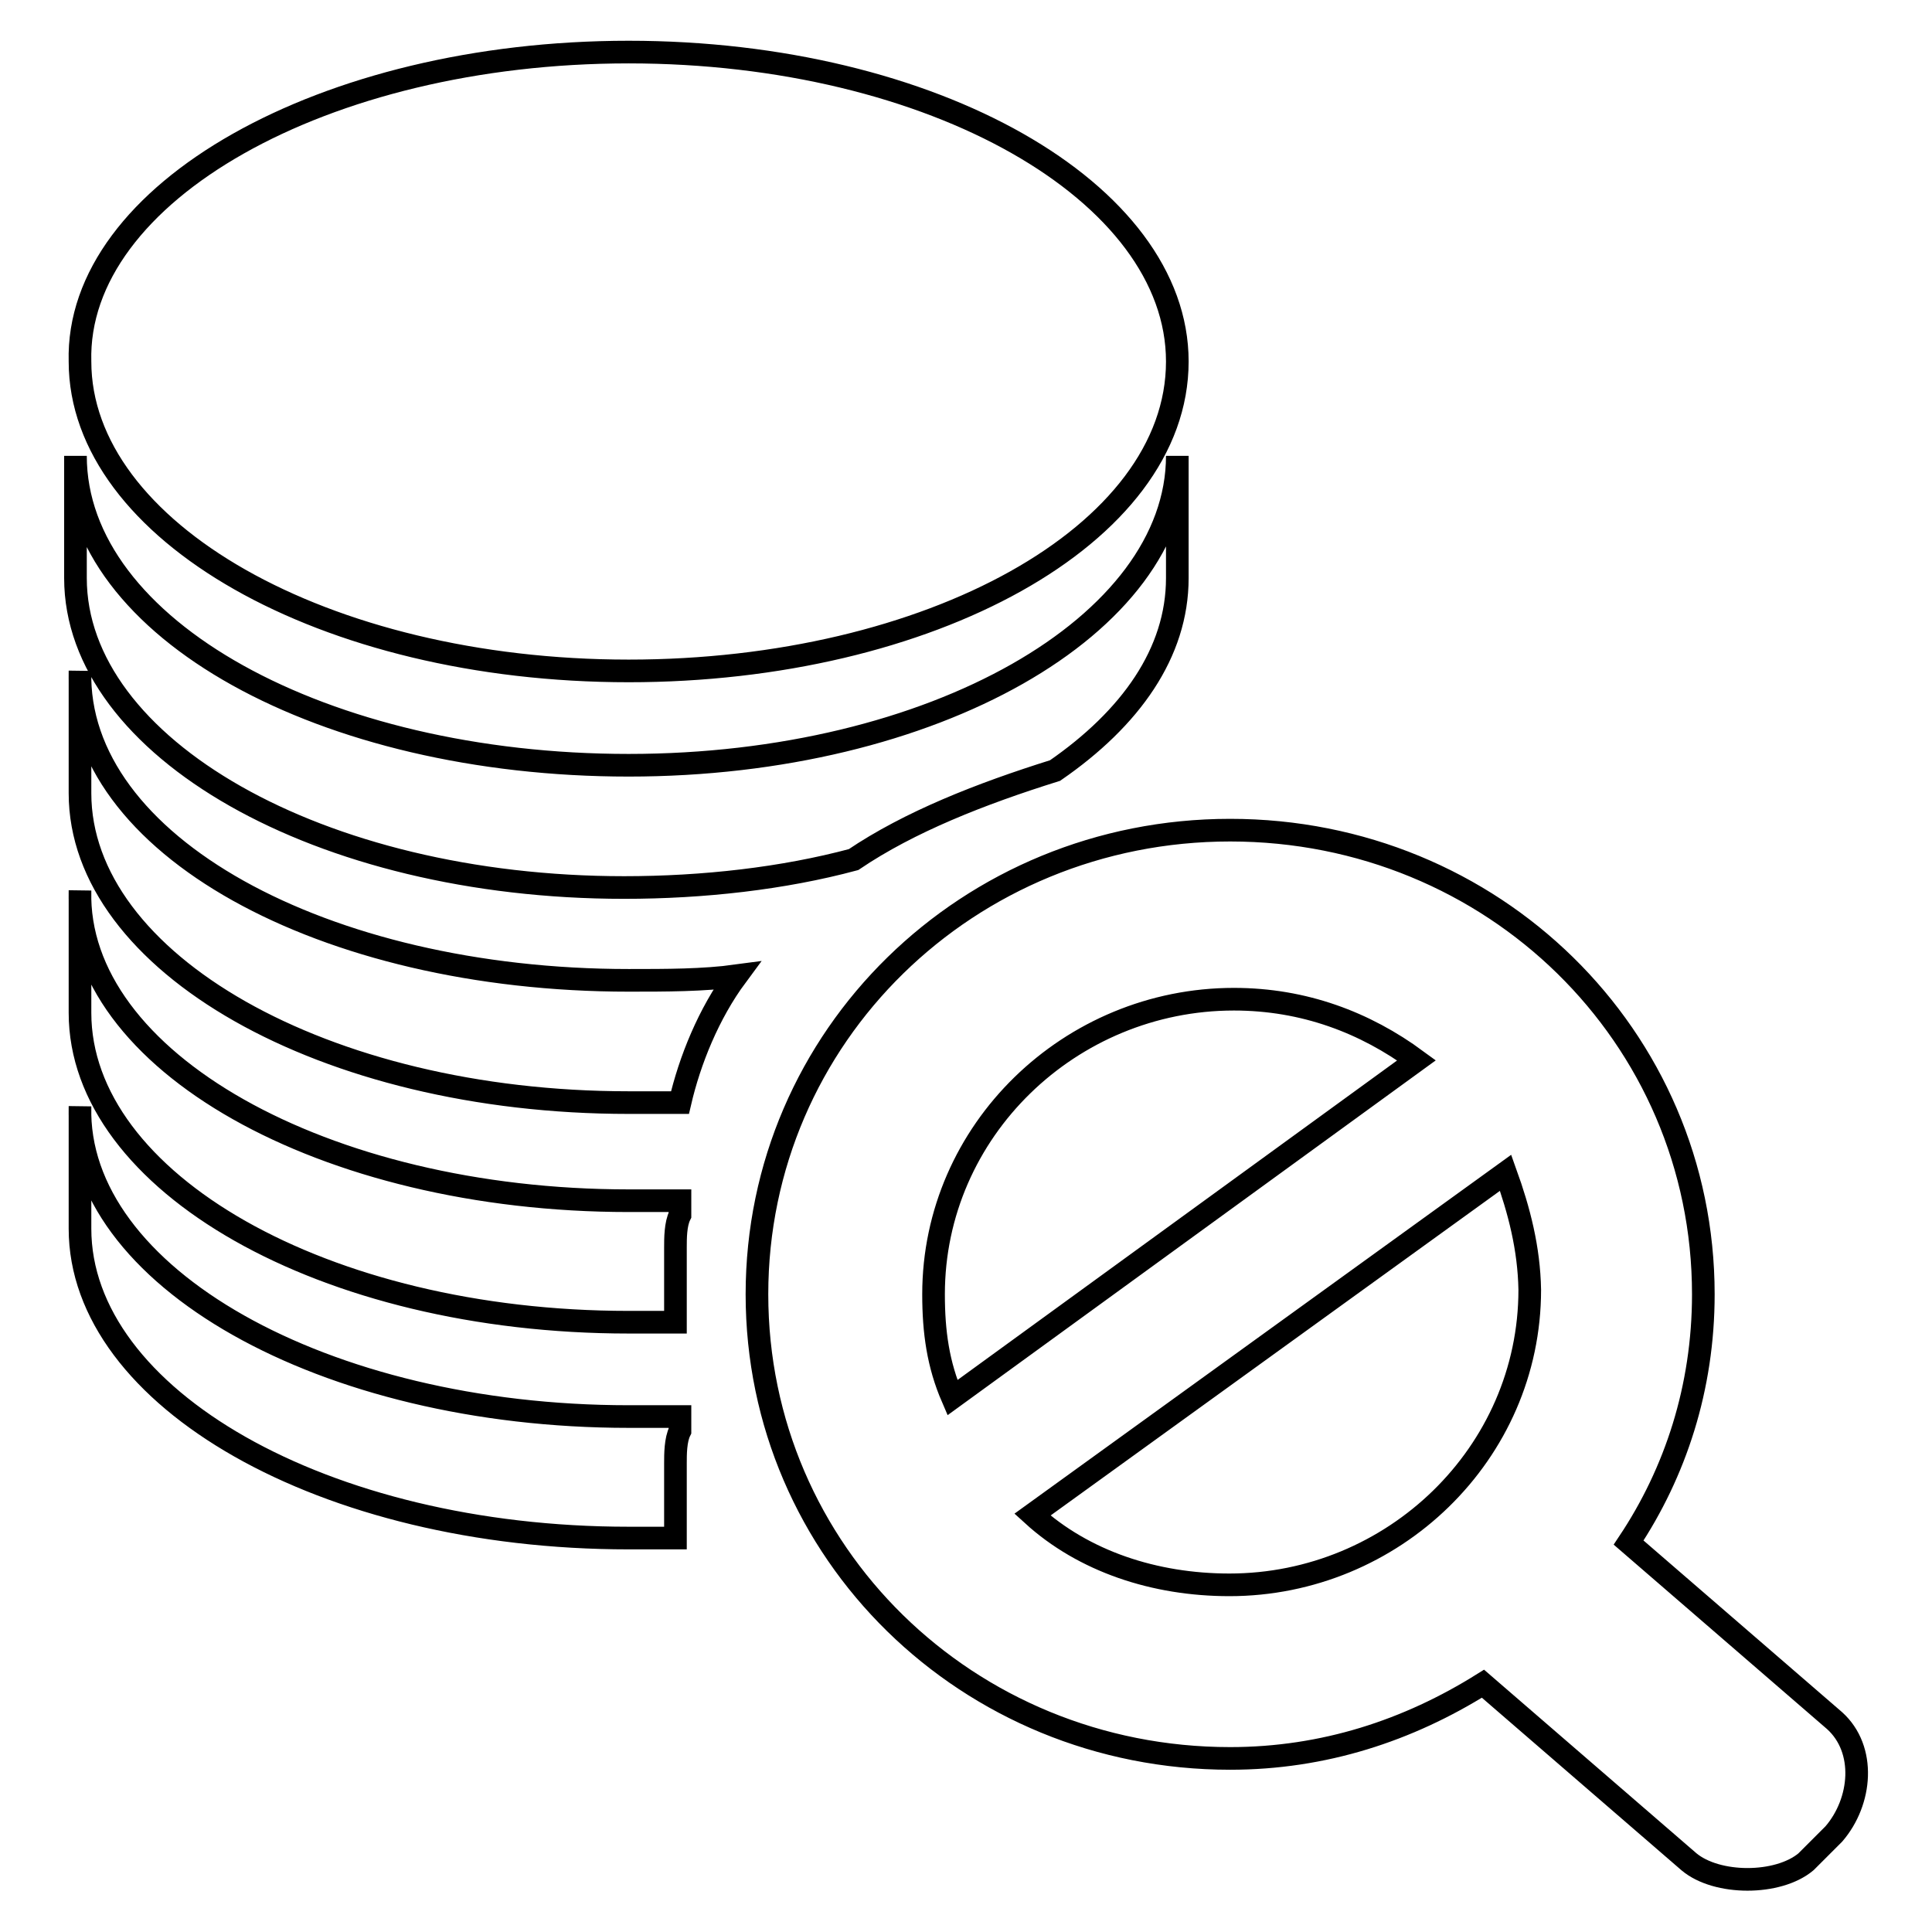
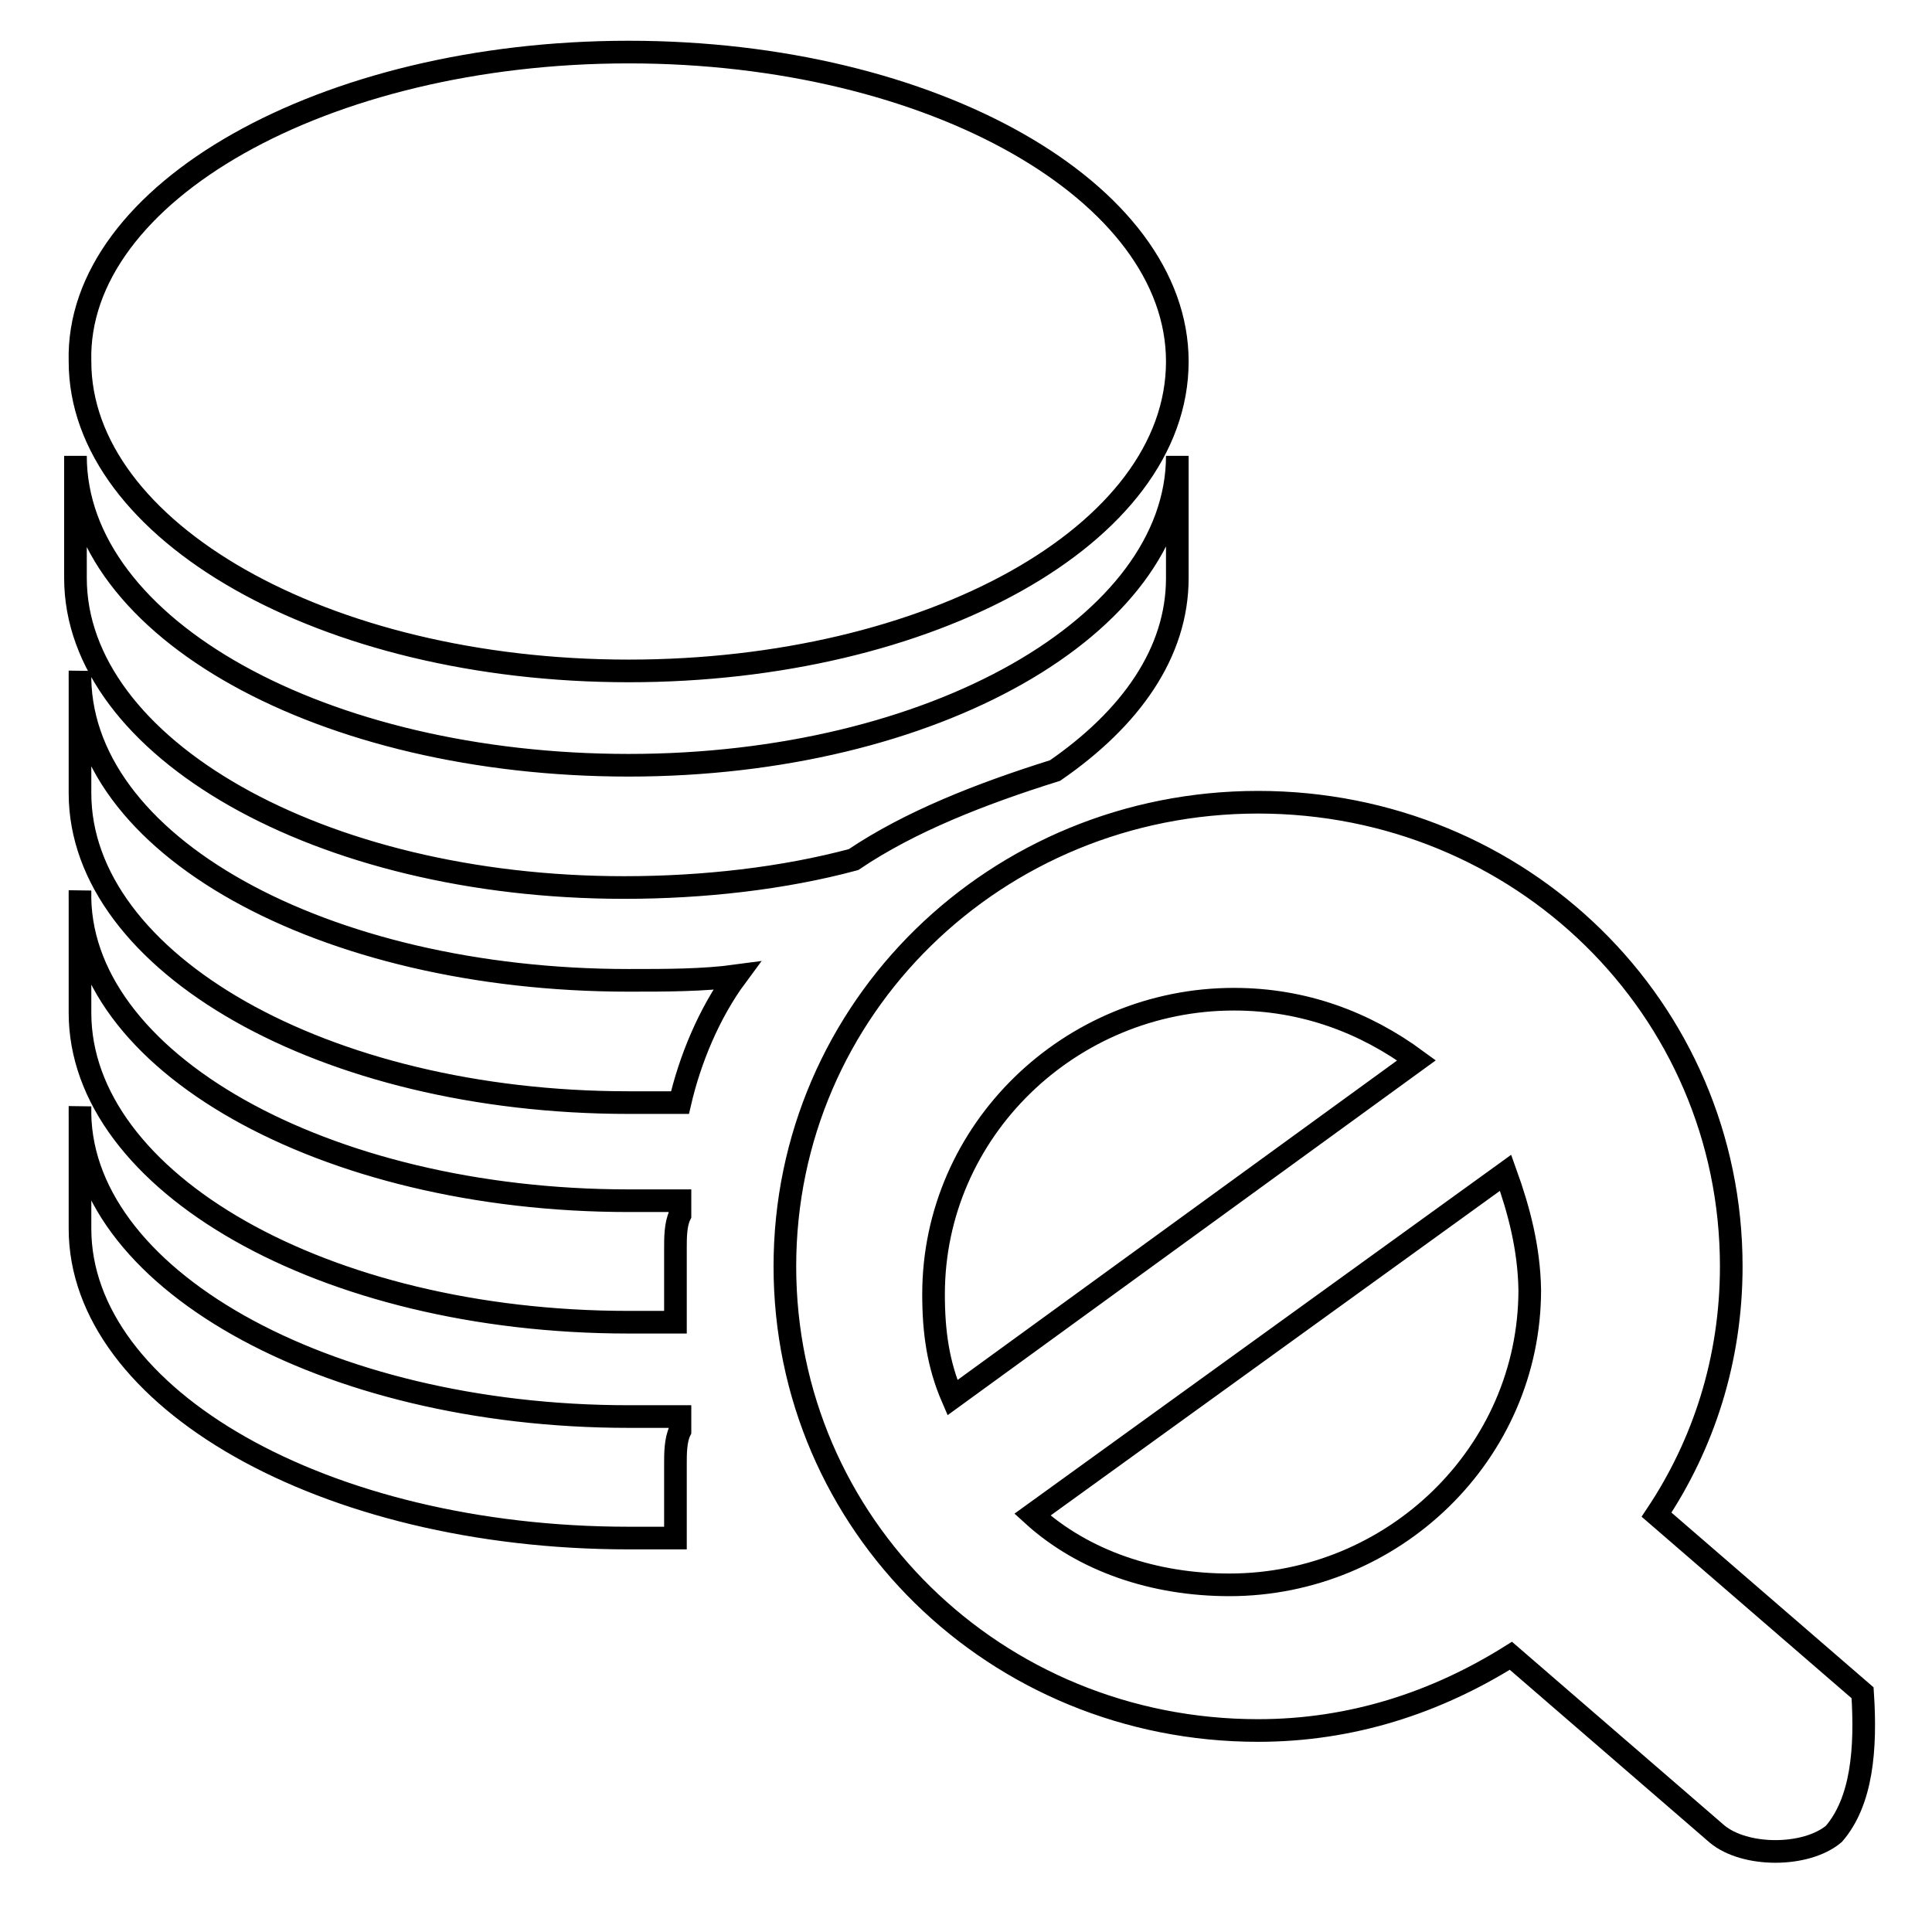
<svg xmlns="http://www.w3.org/2000/svg" version="1.1" x="0px" y="0px" viewBox="0 0 256 256" enable-background="new 0 0 256 256" xml:space="preserve">
  <g>
-     <path stroke-width="3" fill-opacity="0" stroke="#000000" d="M187.7,140.5c-6.8-5-14.9-8.1-24.2-8.1c-21.7,0-39.8,17.4-39.8,39.1c0,5,0.6,9.3,2.5,13.7L187.7,140.5z  M199.5,155.4l-62.7,45.3c6.8,6.2,16.2,9.3,26.1,9.3c21.7,0,39.8-17.4,39.8-39.1C202.6,165.4,201.3,160.4,199.5,155.4L199.5,155.4z  M83.3,187.7h6.8v1.9c-0.6,1.2-0.6,3.1-0.6,4.3v9.9h-6.2c-40.4,0-72.7-18.6-72.7-41v-16.2C10,169.1,42.9,187.7,83.3,187.7z  M83.3,159.1h6.8v1.9c-0.6,1.2-0.6,3.1-0.6,4.3v9.9h-6.2c-40.4,0-72.7-18.6-72.7-41v-16.2C10,140.5,42.9,159.1,83.3,159.1z  M83.3,101.4c40.4,0,72.7-18.6,72.7-41v16.2c0,9.9-6.2,18.6-16.2,25.5c-9.9,3.1-19.3,6.8-26.7,11.8c-9.3,2.5-19.9,3.7-30.4,3.7 c-40.4,0-72.7-18.6-72.7-41V60.4C10,83.3,42.9,101.4,83.3,101.4z M83.3,129.9c5,0,9.9,0,14.3-0.6c-3.7,5-6.2,11.2-7.5,16.8h-6.8 c-40.4,0-72.7-18.6-72.7-41V88.9C10,111.9,42.9,129.9,83.3,129.9z M83.3,6.9c40.4,0,72.7,18.6,72.7,41c0,23-32.9,41-72.7,41 c-40.4,0-72.7-18.6-72.7-41C10,25.6,42.9,6.9,83.3,6.9z M243,243l-3.7,3.7c-3.7,3.1-11.8,3.1-15.5,0l-27.3-23.6 c-9.9,6.2-21.1,9.9-33.5,9.9c-34.8,0-62.7-27.3-62.7-61.5c0-34.2,28-61.5,62.7-61.5c34.8,0,62.7,27.3,62.7,61.5 c0,12.4-3.7,23.6-9.9,32.9l27.3,23.6C247.3,231.8,246.7,238.7,243,243z" />
+     <path stroke-width="3" fill-opacity="0" stroke="#000000" d="M187.7,140.5c-6.8-5-14.9-8.1-24.2-8.1c-21.7,0-39.8,17.4-39.8,39.1c0,5,0.6,9.3,2.5,13.7L187.7,140.5z  M199.5,155.4l-62.7,45.3c6.8,6.2,16.2,9.3,26.1,9.3c21.7,0,39.8-17.4,39.8-39.1C202.6,165.4,201.3,160.4,199.5,155.4L199.5,155.4z  M83.3,187.7h6.8v1.9c-0.6,1.2-0.6,3.1-0.6,4.3v9.9h-6.2c-40.4,0-72.7-18.6-72.7-41v-16.2C10,169.1,42.9,187.7,83.3,187.7z  M83.3,159.1h6.8v1.9c-0.6,1.2-0.6,3.1-0.6,4.3v9.9h-6.2c-40.4,0-72.7-18.6-72.7-41v-16.2C10,140.5,42.9,159.1,83.3,159.1z  M83.3,101.4c40.4,0,72.7-18.6,72.7-41v16.2c0,9.9-6.2,18.6-16.2,25.5c-9.9,3.1-19.3,6.8-26.7,11.8c-9.3,2.5-19.9,3.7-30.4,3.7 c-40.4,0-72.7-18.6-72.7-41V60.4C10,83.3,42.9,101.4,83.3,101.4z M83.3,129.9c5,0,9.9,0,14.3-0.6c-3.7,5-6.2,11.2-7.5,16.8h-6.8 c-40.4,0-72.7-18.6-72.7-41V88.9C10,111.9,42.9,129.9,83.3,129.9z M83.3,6.9c40.4,0,72.7,18.6,72.7,41c0,23-32.9,41-72.7,41 c-40.4,0-72.7-18.6-72.7-41C10,25.6,42.9,6.9,83.3,6.9z M243,243c-3.7,3.1-11.8,3.1-15.5,0l-27.3-23.6 c-9.9,6.2-21.1,9.9-33.5,9.9c-34.8,0-62.7-27.3-62.7-61.5c0-34.2,28-61.5,62.7-61.5c34.8,0,62.7,27.3,62.7,61.5 c0,12.4-3.7,23.6-9.9,32.9l27.3,23.6C247.3,231.8,246.7,238.7,243,243z" />
  </g>
</svg>